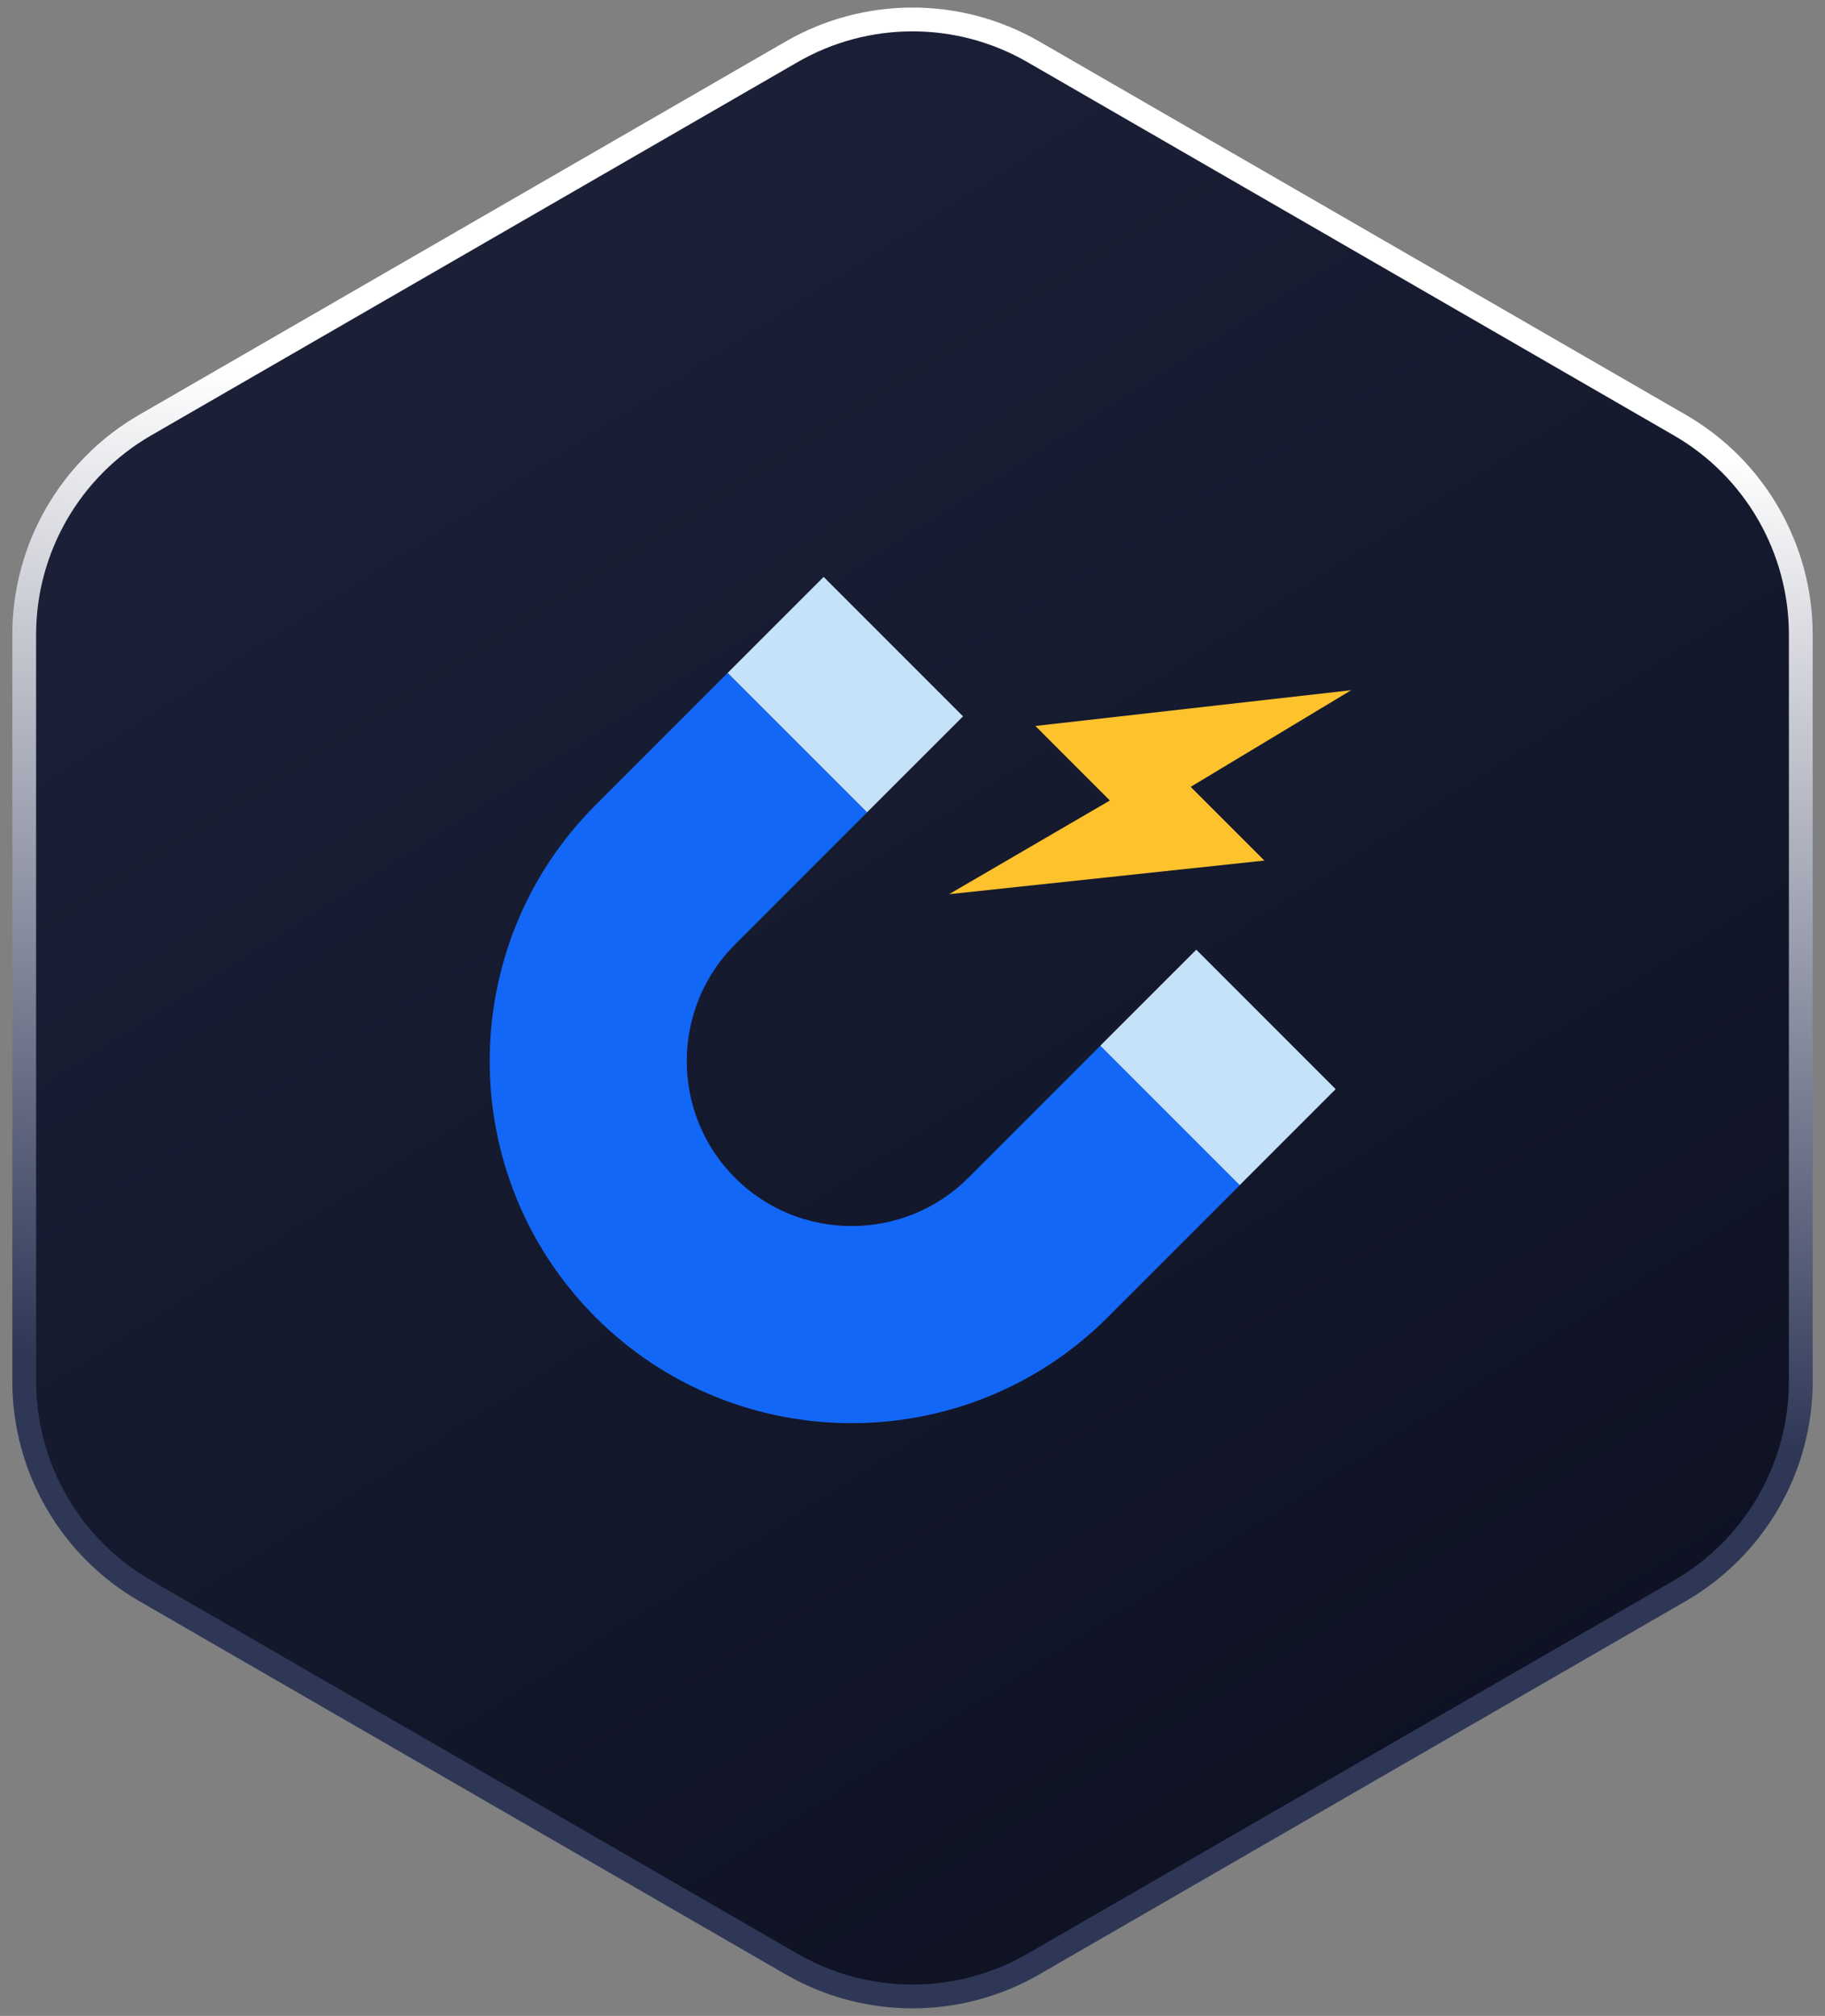
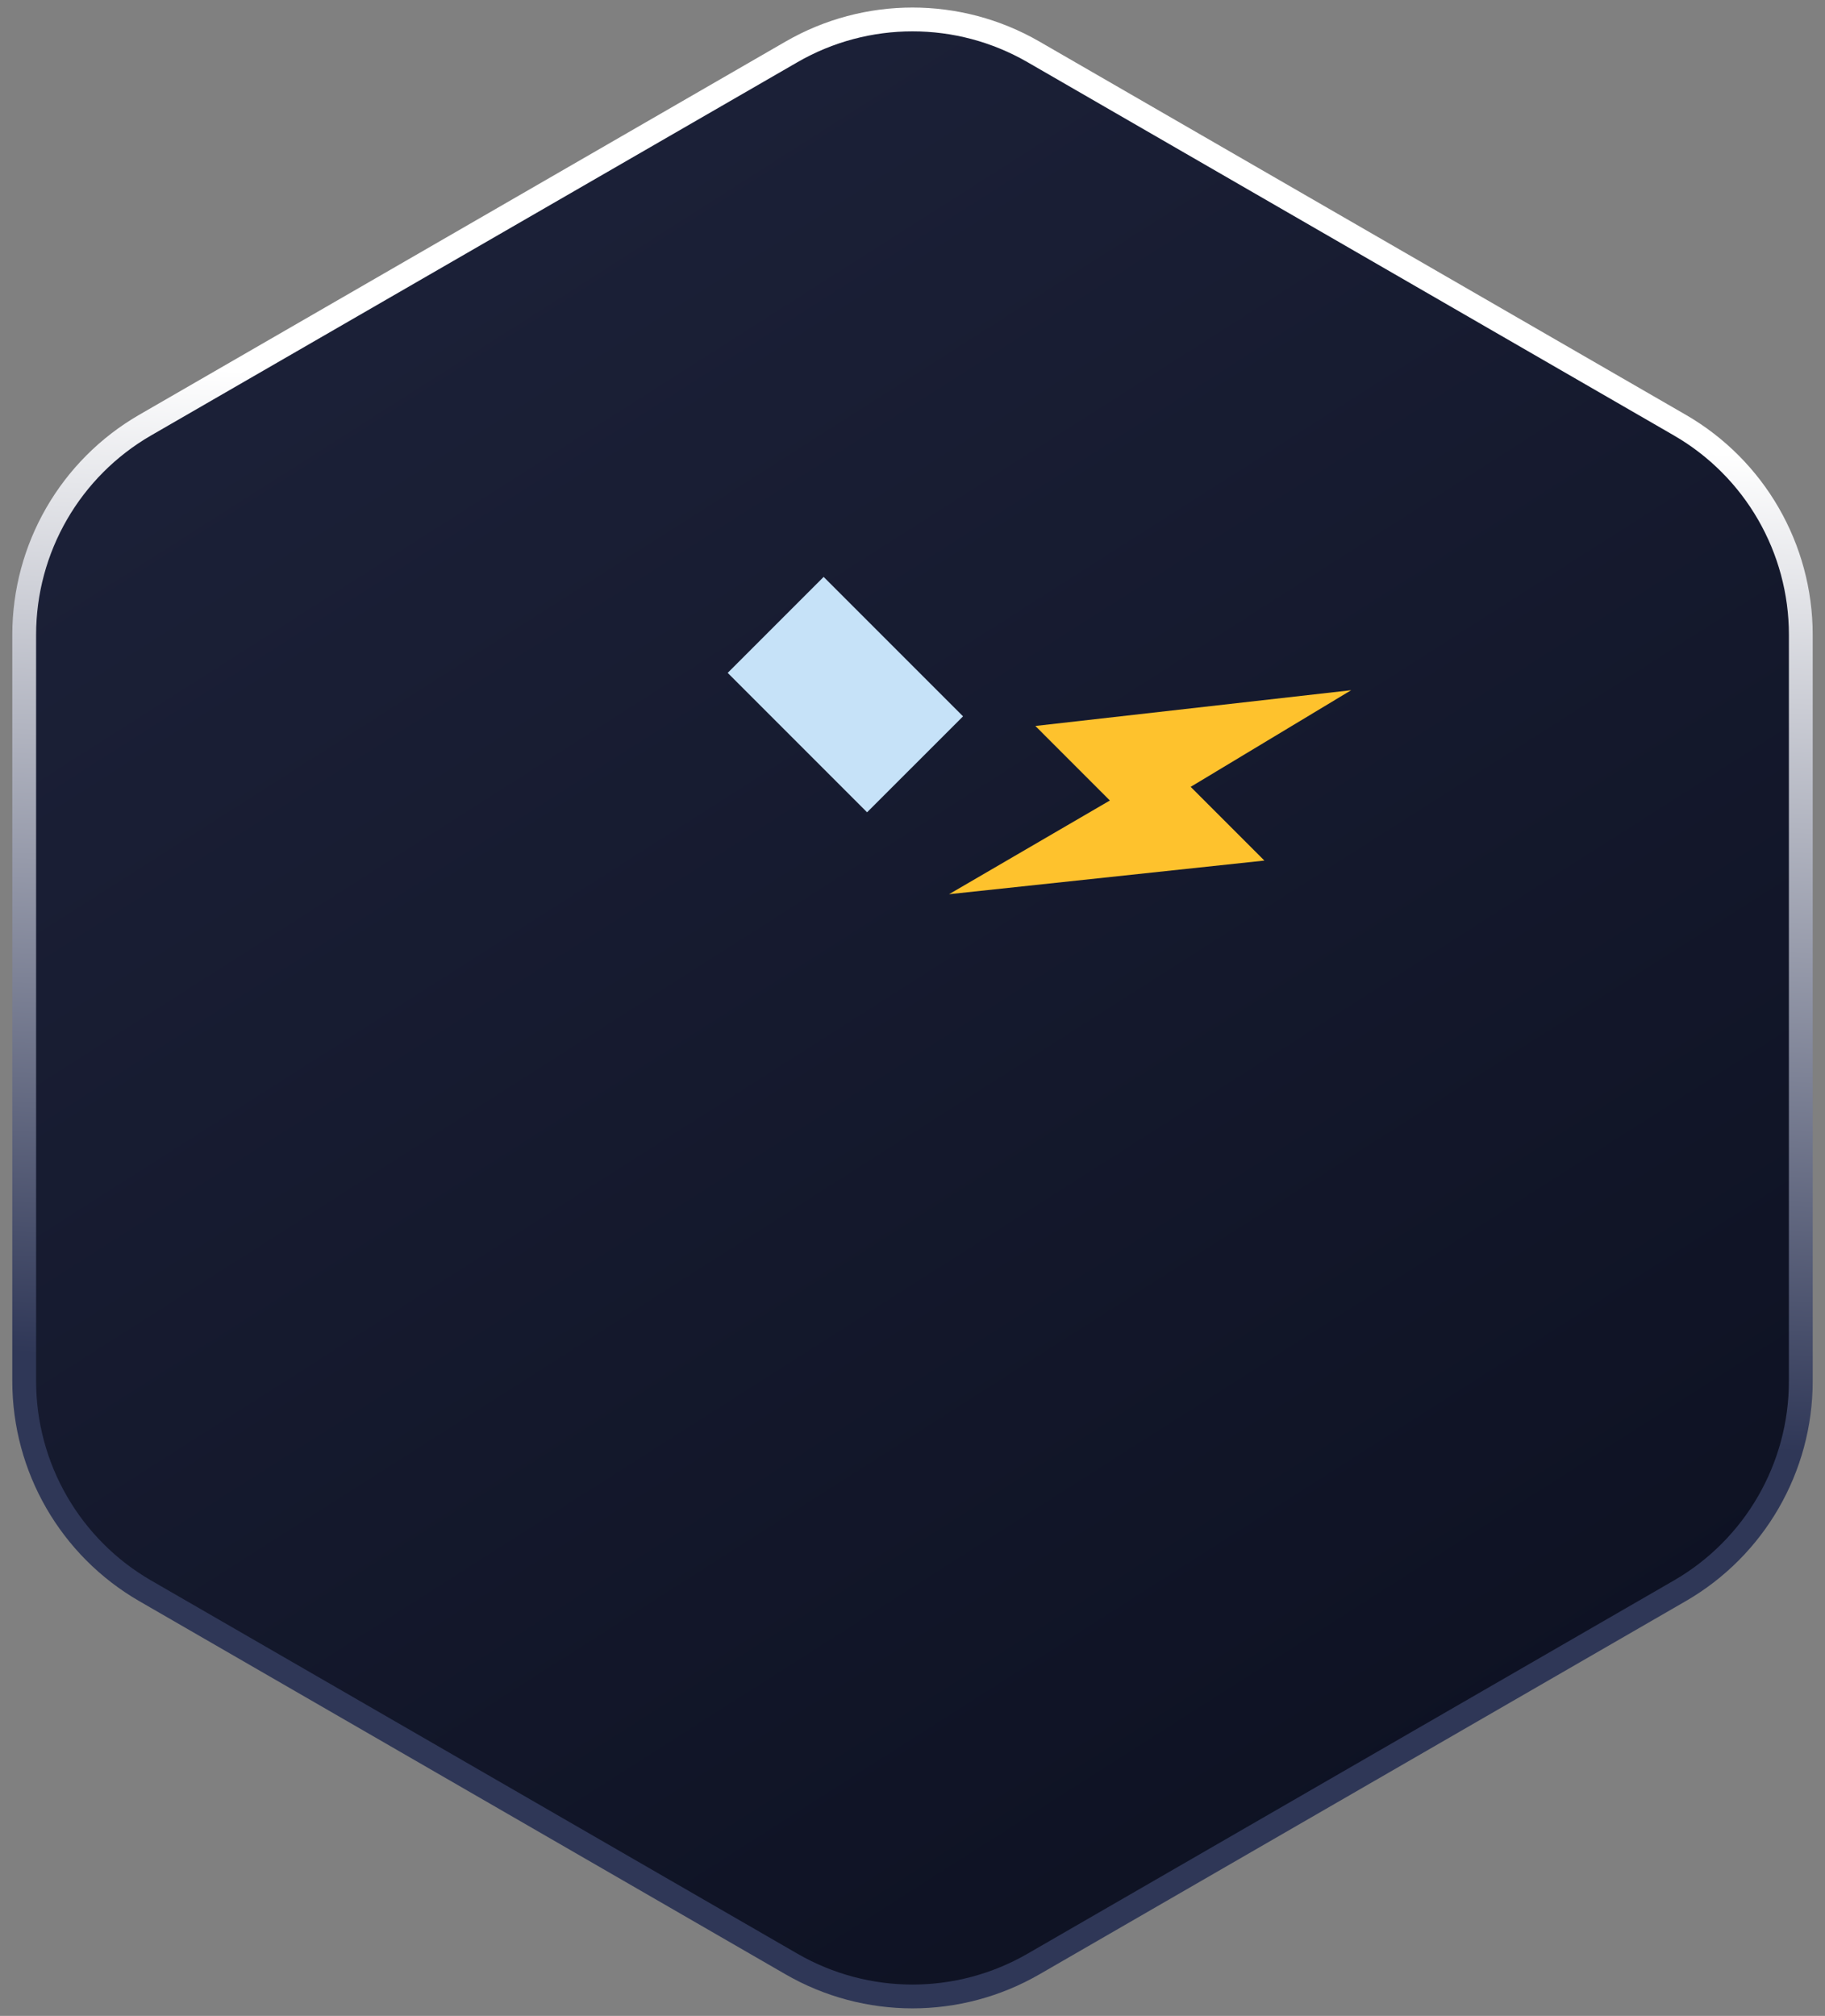
<svg xmlns="http://www.w3.org/2000/svg" width="115" height="127" viewBox="0 0 115 127" fill="none">
  <rect x="0" y="0" width="115" height="127" fill="#808080" stroke="none" />
  <path d="M49.875 3.269C54.593 0.544 60.407 0.544 65.125 3.269L105.85 26.78C110.568 29.504 113.475 34.539 113.475 39.987V87.013C113.475 92.461 110.568 97.496 105.85 100.22L65.125 123.731C60.407 126.456 54.593 126.456 49.875 123.731L9.15 100.22C4.432 97.496 1.526 92.461 1.525 87.013V39.987C1.526 34.539 4.432 29.504 9.15 26.78L49.875 3.269Z" fill="url(#paint0_linear_34250_136424)" stroke="url(#paint1_linear_34250_136424)" stroke-width="1.5" />
-   <path d="M37.53 82.986C28.633 74.089 28.633 59.612 37.53 50.715L45.856 42.388L54.642 51.173L46.315 59.5C42.262 63.553 42.262 70.148 46.315 74.201C50.368 78.254 56.963 78.254 61.016 74.201L69.343 65.874L78.128 74.66L69.801 82.986C60.904 91.883 46.427 91.883 37.53 82.986Z" fill="#1367F7" />
-   <path d="M69.335 65.876L75.382 59.83L84.165 68.614L78.119 74.66L69.335 65.876Z" fill="#C6E2F8" />
  <path d="M45.855 42.39L51.901 36.344L60.685 45.128L54.638 51.174L45.855 42.39Z" fill="#C6E2F8" />
  <path d="M85.143 43.482L65.242 45.735L69.937 50.431L59.803 56.334L79.673 54.215L75.029 49.571L85.143 43.482Z" fill="#FEC22D" />
  <defs>
    <linearGradient id="paint0_linear_34250_136424" x1="95" y1="109.5" x2="34.5" y2="14.5" gradientUnits="userSpaceOnUse">
      <stop stop-color="#0E1223" />
      <stop offset="1" stop-color="#1B2037" />
    </linearGradient>
    <linearGradient id="paint1_linear_34250_136424" x1="113" y1="91.5" x2="116.5" y2="29" gradientUnits="userSpaceOnUse">
      <stop stop-color="#2F3757" />
      <stop offset="1" stop-color="white" />
    </linearGradient>
  </defs>
</svg>